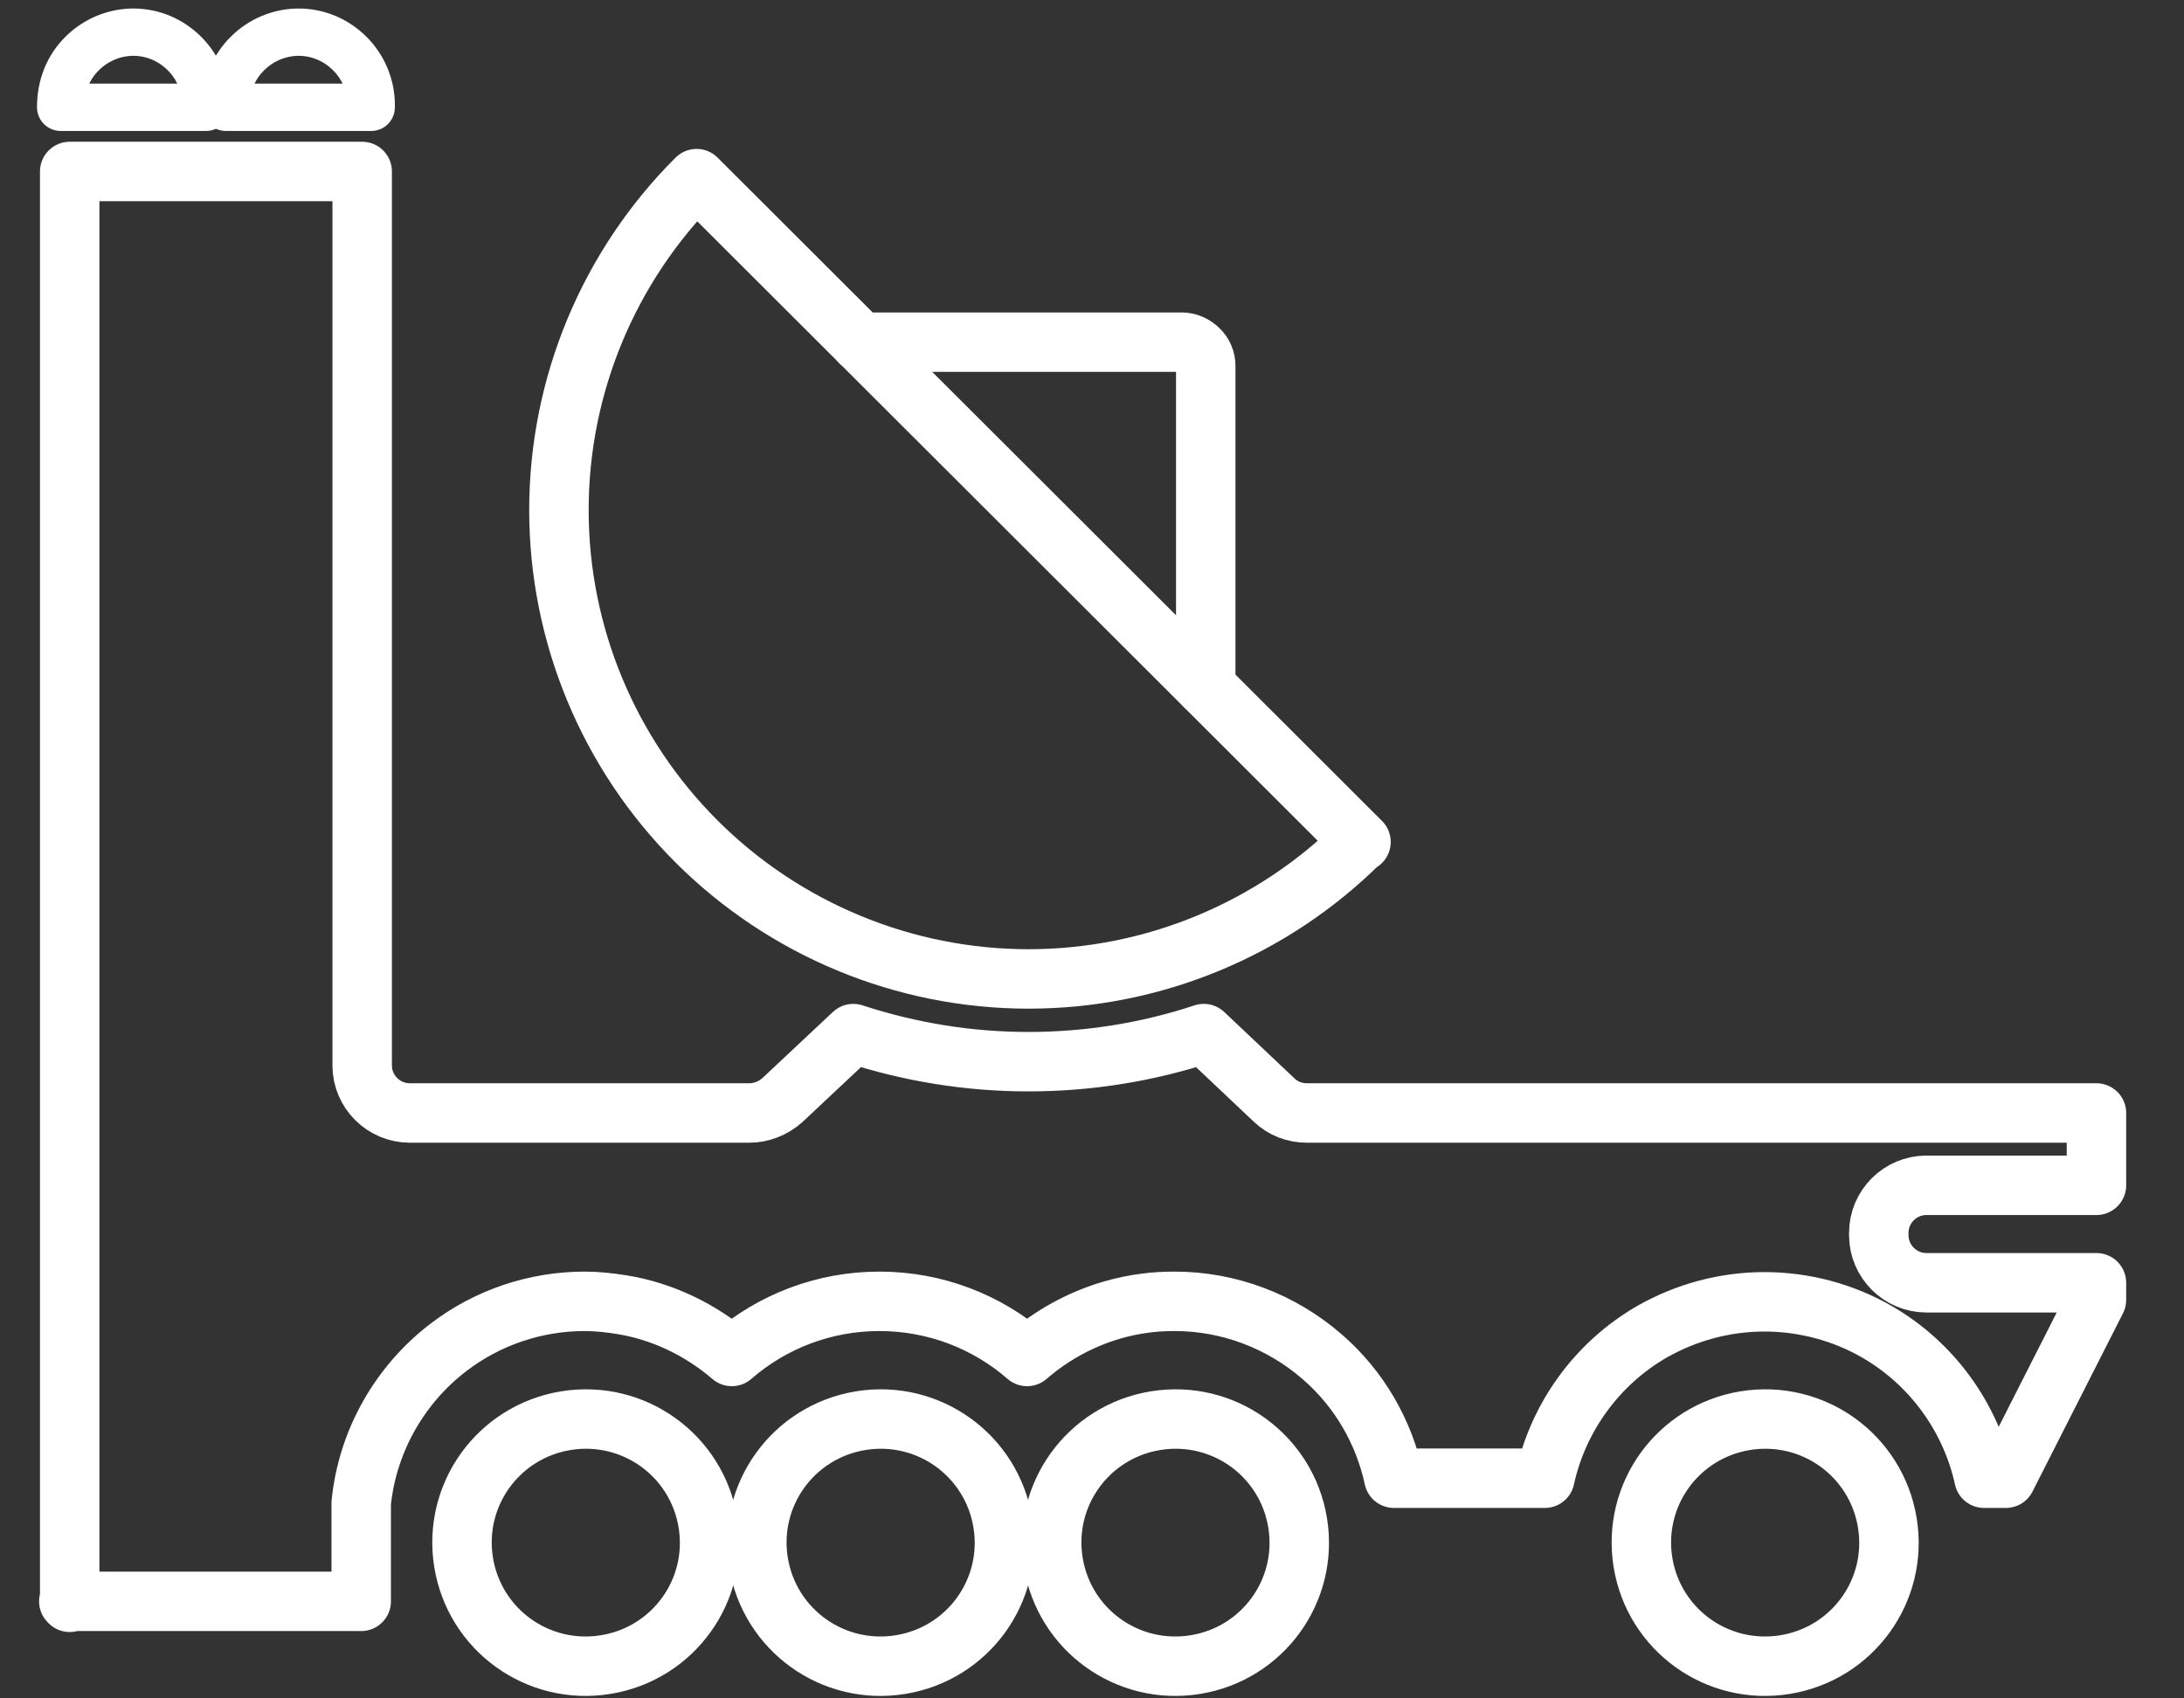
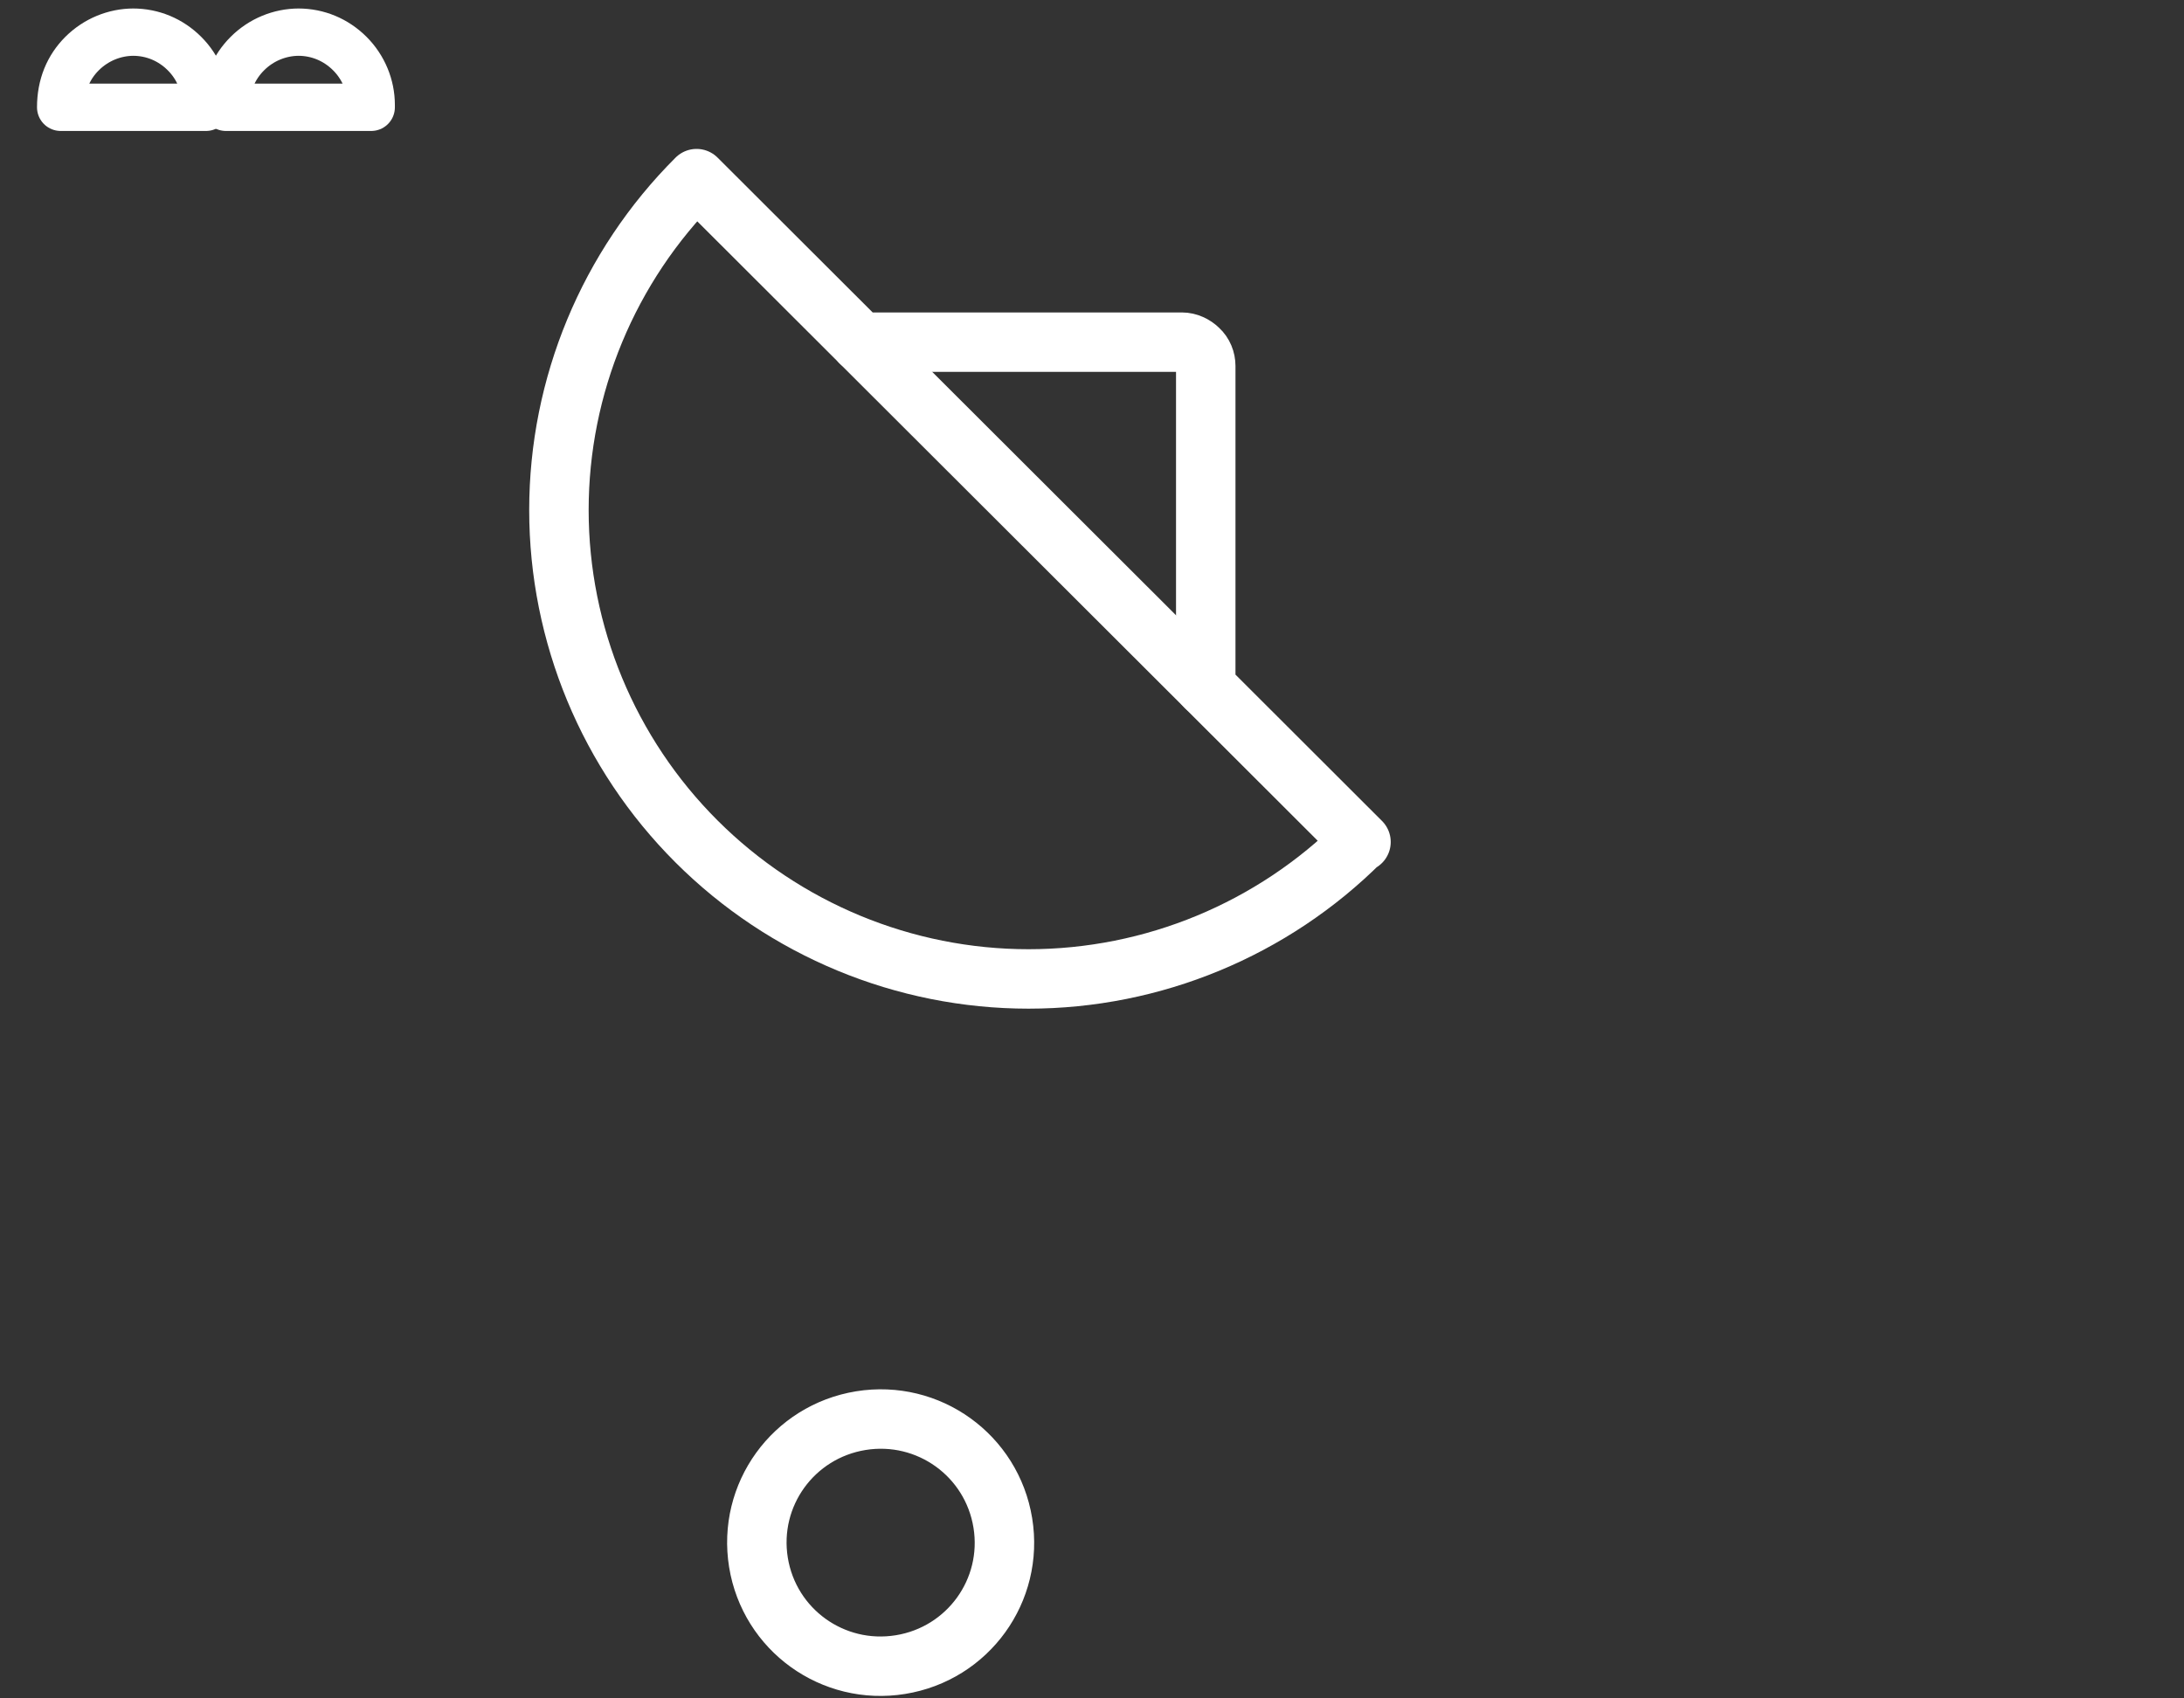
<svg xmlns="http://www.w3.org/2000/svg" width="36" height="28" viewBox="0 0 36 28" fill="none">
  <rect x="0" y="0" width="36" height="28" fill="#333333" stroke="none" />
-   <path d="M11.67 25.107C11.851 26.22 11.097 27.263 9.982 27.443C8.867 27.623 7.823 26.871 7.642 25.758C7.462 24.644 8.215 23.602 9.33 23.421C10.445 23.241 11.489 23.994 11.67 25.107Z" stroke="white" stroke-width="0.98" stroke-linecap="round" stroke-linejoin="round" />
  <path d="M16.53 25.107C16.711 26.22 15.957 27.263 14.842 27.443C13.727 27.623 12.683 26.871 12.502 25.758C12.322 24.644 13.075 23.602 14.19 23.421C15.305 23.241 16.349 23.994 16.53 25.107Z" stroke="white" stroke-width="0.98" stroke-linecap="round" stroke-linejoin="round" />
-   <path d="M21.39 25.107C21.57 26.22 20.817 27.263 19.702 27.443C18.587 27.623 17.543 26.871 17.362 25.758C17.182 24.644 17.935 23.602 19.05 23.421C20.165 23.241 21.209 23.994 21.39 25.107Z" stroke="white" stroke-width="0.98" stroke-linecap="round" stroke-linejoin="round" />
-   <path d="M31.11 25.107C31.291 26.22 30.537 27.263 29.422 27.443C28.307 27.623 27.263 26.871 27.082 25.758C26.902 24.644 27.655 23.602 28.77 23.421C29.885 23.241 30.929 23.994 31.11 25.107Z" stroke="white" stroke-width="0.98" stroke-linecap="round" stroke-linejoin="round" />
  <path d="M2.201 0.53C1.887 0.53 1.581 0.656 1.353 0.883C1.126 1.11 1 1.408 1 1.769H3.395C3.395 1.416 3.269 1.11 3.041 0.883C2.814 0.656 2.515 0.53 2.193 0.53H2.201Z" stroke="white" stroke-width="0.78" stroke-linecap="round" stroke-linejoin="round" />
  <path d="M4.926 0.53C4.612 0.53 4.305 0.656 4.078 0.883C3.85 1.11 3.724 1.408 3.724 1.769H6.119V1.73C6.119 1.416 5.993 1.11 5.766 0.883C5.538 0.656 5.24 0.53 4.918 0.53H4.926Z" stroke="white" stroke-width="0.78" stroke-linecap="round" stroke-linejoin="round" />
  <path d="M22.434 13.881L19.875 11.325V6.033C19.875 5.932 19.835 5.83 19.757 5.759C19.686 5.689 19.584 5.641 19.482 5.641H14.182L11.482 2.945C10.029 4.395 9.213 6.363 9.213 8.409C9.213 10.455 10.029 12.423 11.482 13.873C12.934 15.323 14.905 16.139 16.954 16.139C19.003 16.139 20.974 15.323 22.426 13.873L22.434 13.881Z" stroke="white" stroke-width="0.98" stroke-linecap="round" stroke-linejoin="round" />
-   <path d="M1.149 26.416V2.827H5.97V17.565C5.97 17.997 6.323 18.349 6.755 18.349H12.353C12.549 18.349 12.746 18.271 12.895 18.138L14.065 17.04C14.999 17.346 15.965 17.503 16.954 17.503C17.943 17.503 18.917 17.346 19.843 17.04L21.005 18.138C21.154 18.279 21.343 18.349 21.547 18.349H34.557V19.541H31.754C31.322 19.541 30.969 19.894 30.969 20.325V20.364C30.969 20.795 31.322 21.148 31.754 21.148H34.557V21.43L33.065 24.37H32.704C32.484 23.366 31.848 22.481 30.937 21.955C30.38 21.634 29.736 21.462 29.084 21.462C28.433 21.462 27.797 21.634 27.231 21.955C26.321 22.481 25.685 23.366 25.465 24.37H22.976C22.811 23.602 22.403 22.896 21.798 22.371C21.123 21.783 20.259 21.454 19.364 21.454C19.2 21.454 19.035 21.462 18.87 21.485C18.147 21.579 17.472 21.893 16.93 22.363C16.263 21.783 15.407 21.454 14.496 21.454C13.586 21.454 12.73 21.783 12.063 22.363C11.552 21.924 10.924 21.618 10.249 21.509C10.045 21.477 9.841 21.454 9.637 21.454C8.828 21.454 8.035 21.72 7.391 22.214C6.582 22.833 6.056 23.766 5.954 24.778C5.954 24.801 5.954 24.832 5.954 24.856V26.4H1.134L1.149 26.416Z" stroke="white" stroke-width="0.98" stroke-linecap="round" stroke-linejoin="round" />
  <path d="M14.19 5.649L19.875 11.325" stroke="white" stroke-width="0.98" stroke-linecap="round" stroke-linejoin="round" />
</svg>